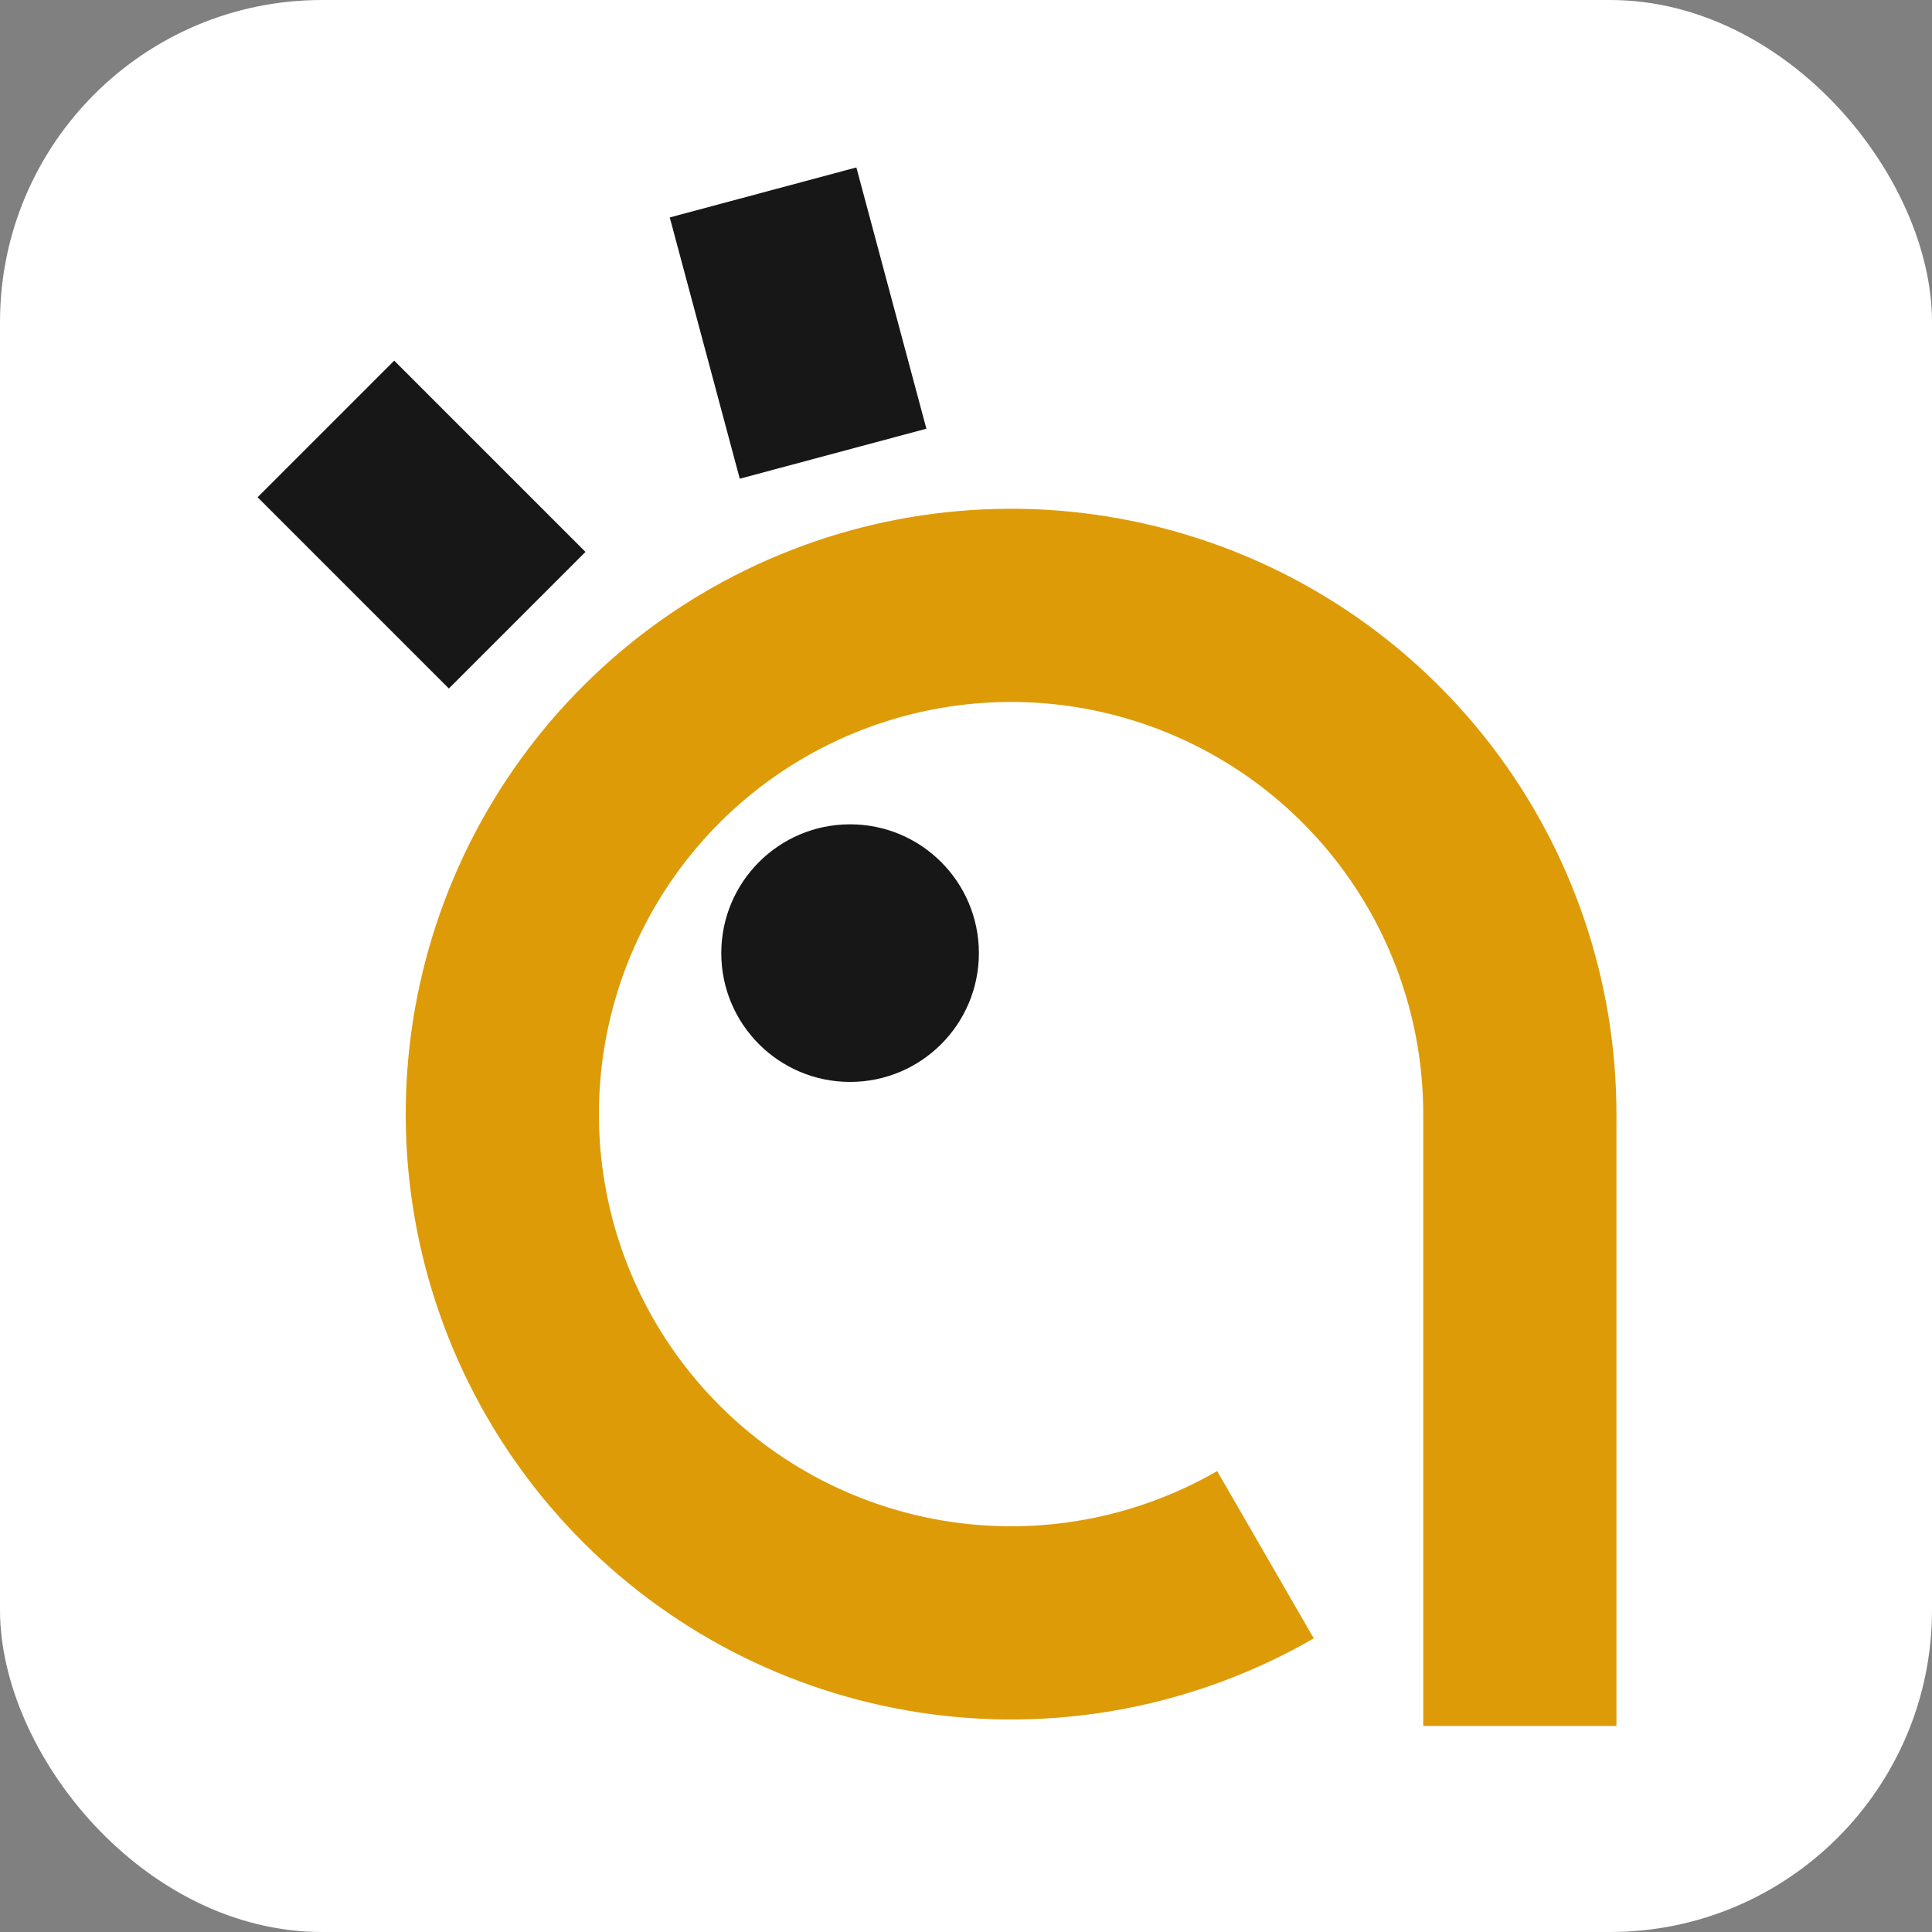
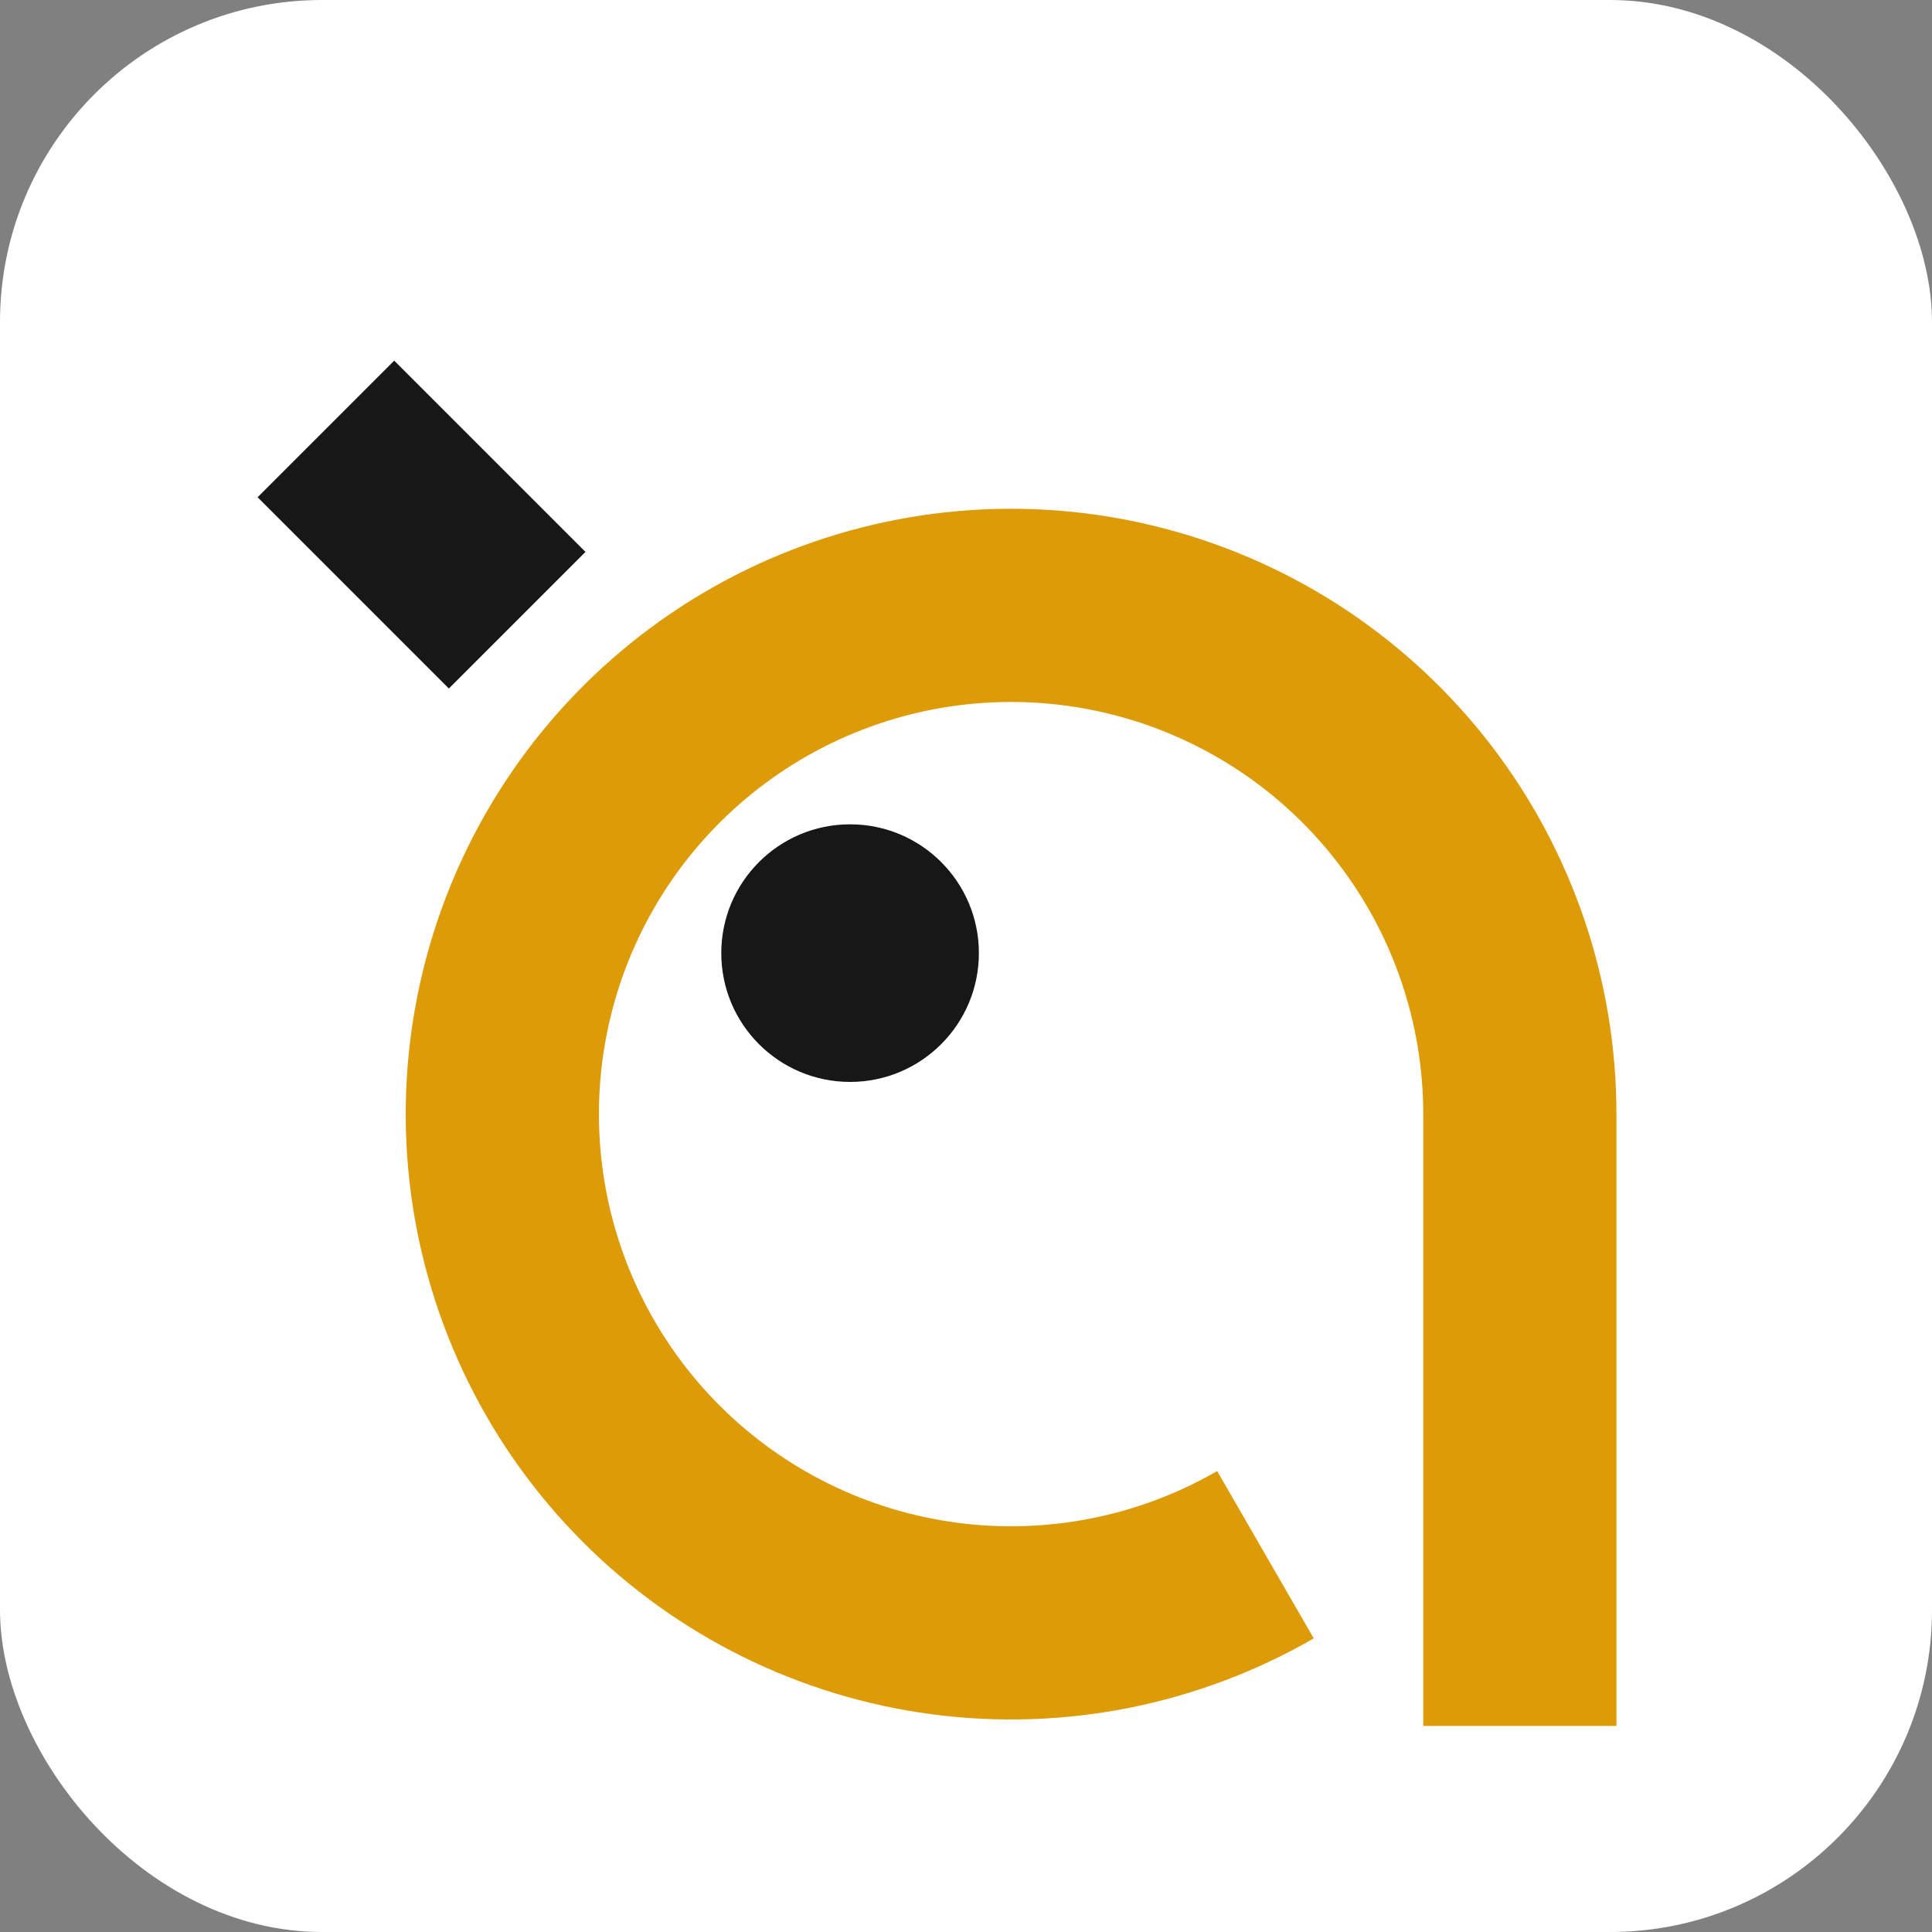
<svg xmlns="http://www.w3.org/2000/svg" width="150" height="150" viewBox="0 0 150 150" fill="none">
  <rect x="0" y="0" width="150" height="150" fill="#808080" stroke="none" />
  <rect width="150" height="150" rx="25" fill="white" />
  <path fill-rule="evenodd" clip-rule="evenodd" d="M60.514 43.078C70.073 39.118 80.671 38.424 90.665 41.102C100.658 43.779 109.489 49.68 115.788 57.888C122.086 66.097 125.5 76.154 125.5 86.5L125.5 134H110.5L110.5 86.5C110.5 79.456 108.176 72.608 103.887 67.02C99.599 61.431 93.587 57.414 86.782 55.59C79.978 53.767 72.762 54.24 66.254 56.936C59.746 59.632 54.309 64.4 50.787 70.5C47.265 76.601 45.854 83.693 46.774 90.677C47.693 97.661 50.892 104.146 55.873 109.127C60.854 114.109 67.339 117.307 74.323 118.226C81.307 119.146 88.4 117.735 94.5 114.213L102 127.203C93.04 132.376 82.623 134.448 72.365 133.098C62.108 131.747 52.582 127.05 45.266 119.734C37.95 112.418 33.253 102.893 31.902 92.635C30.552 82.377 32.624 71.96 37.797 63C42.97 54.04 50.955 47.037 60.514 43.078Z" fill="#DD9B08" />
  <path d="M76 74C76 79.523 71.523 84 66 84C60.477 84 56 79.523 56 74C56 68.477 60.477 64 66 64C71.523 64 76 68.477 76 74Z" fill="#171717" />
-   <path fill-rule="evenodd" clip-rule="evenodd" d="M66.489 13L71.924 33.285L57.435 37.167L52 16.882L66.489 13Z" fill="#171717" />
  <path fill-rule="evenodd" clip-rule="evenodd" d="M30.607 28L45.456 42.849L34.849 53.456L20 38.607L30.607 28Z" fill="#171717" />
</svg>